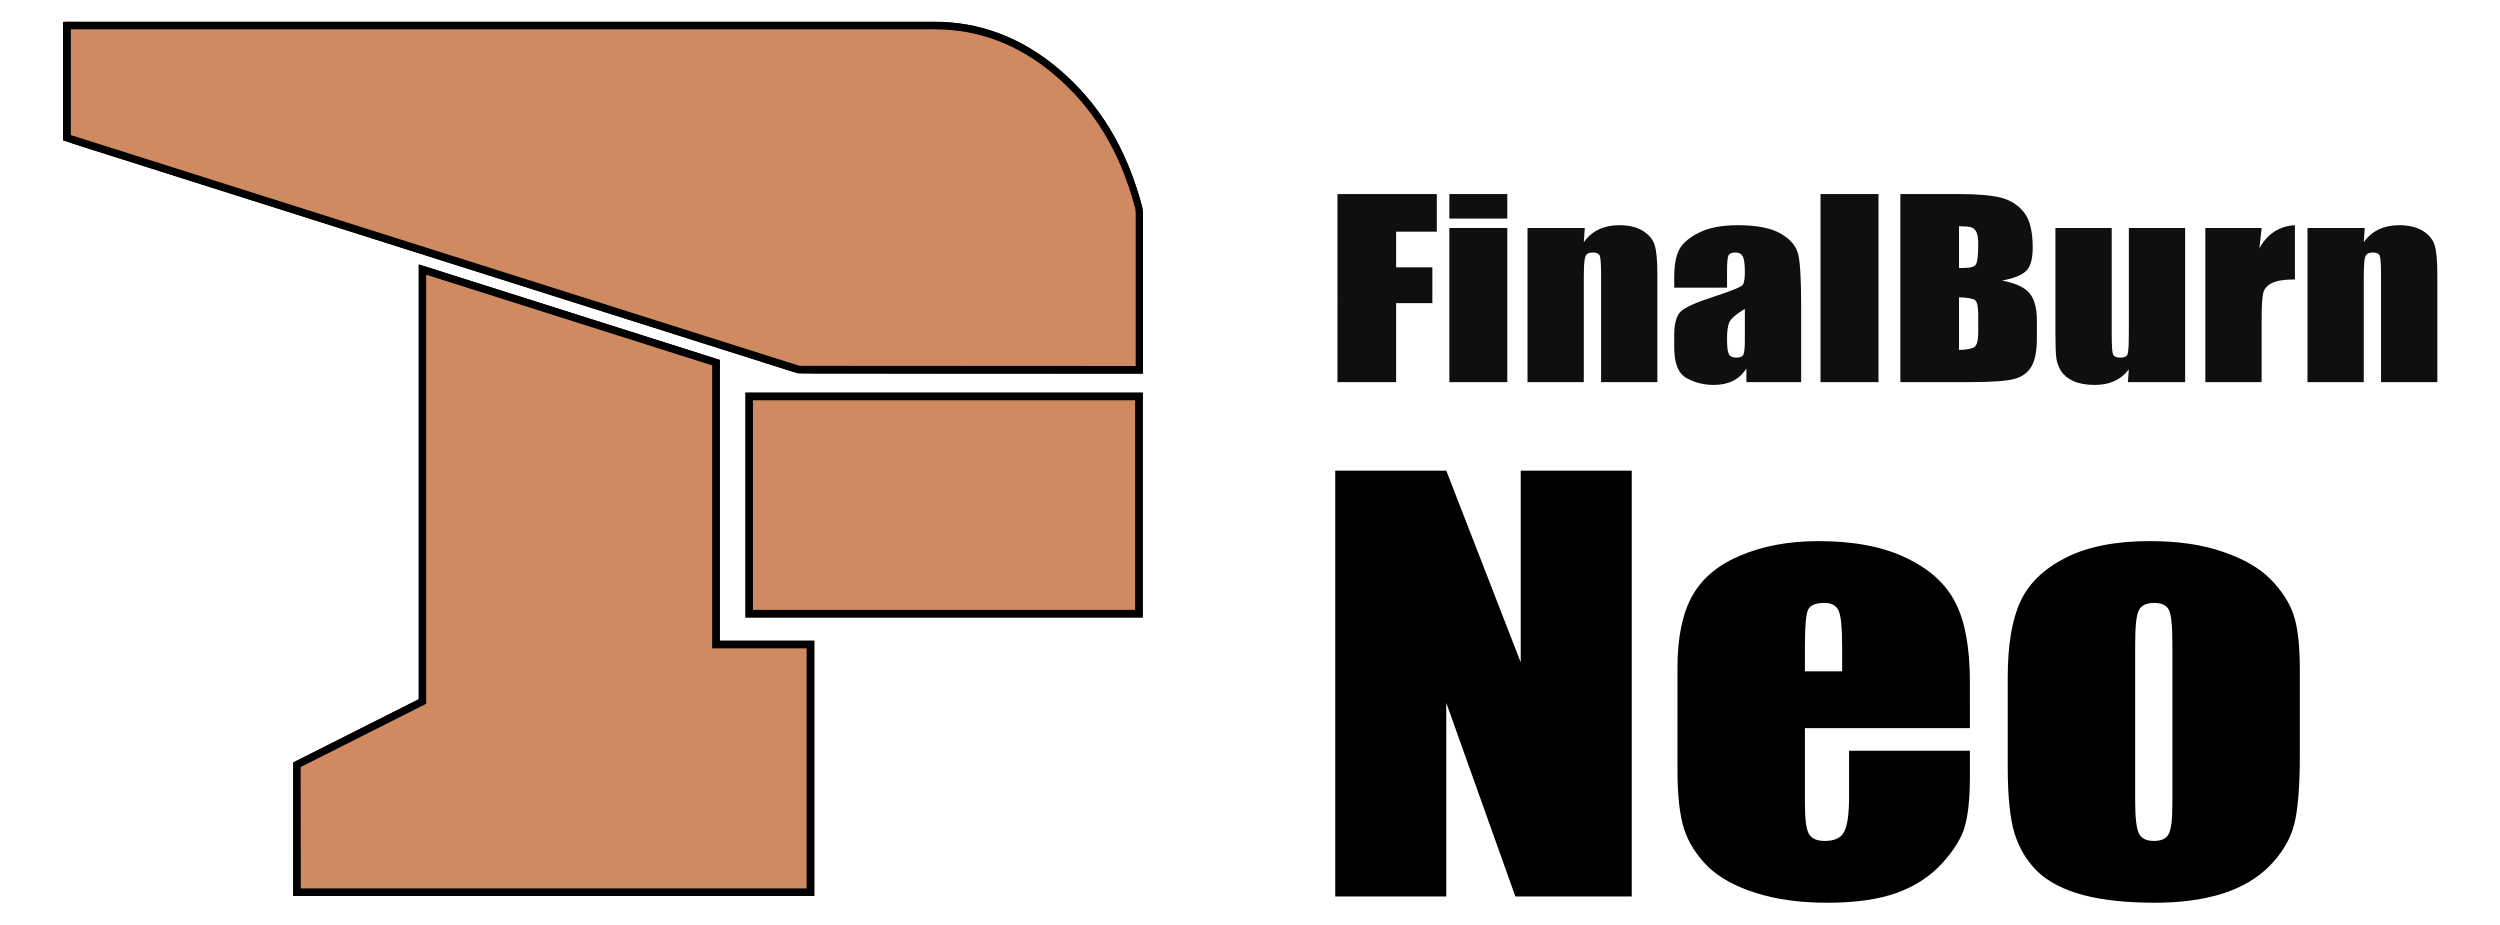
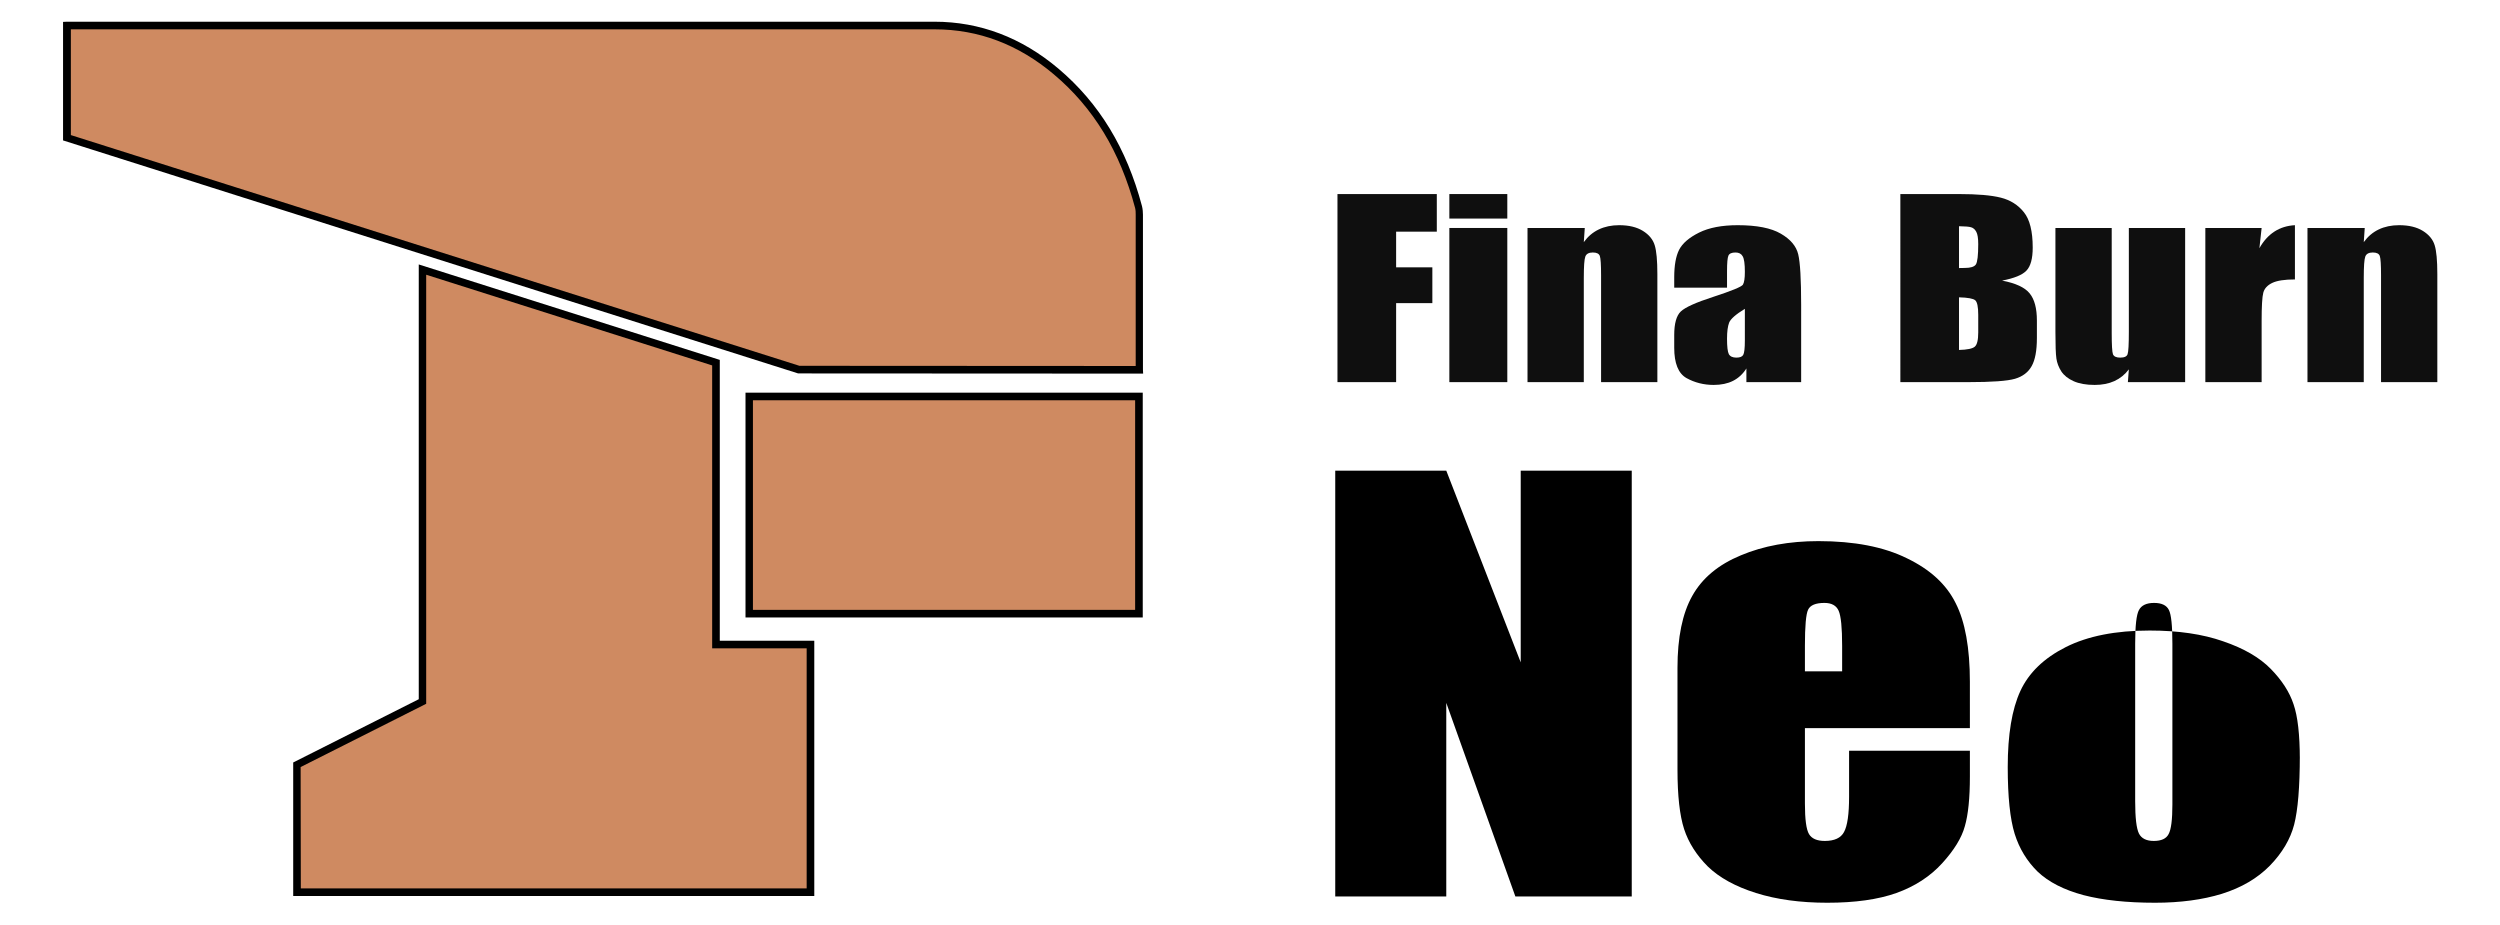
<svg xmlns="http://www.w3.org/2000/svg" xmlns:ns1="http://sodipodi.sourceforge.net/DTD/sodipodi-0.dtd" xmlns:ns2="http://www.inkscape.org/namespaces/inkscape" version="1.1" id="Ebene_1" x="0px" y="0px" viewBox="23.6 167.1 1240 458.9" xml:space="preserve" ns1:docname="logo.svg" ns2:version="0.92.5 (2060ec1f9f, 2020-04-08)" width="1240" height="458.9">
  <defs id="defs31" />
  <ns1:namedview pagecolor="#ffffff" bordercolor="#666666" borderopacity="1" objecttolerance="10" gridtolerance="10" guidetolerance="10" ns2:pageopacity="0" ns2:pageshadow="2" ns2:window-width="3840" ns2:window-height="2065" id="namedview29" showgrid="true" ns2:zoom="1.0530211" ns2:cx="1085.5419" ns2:cy="374.2229" ns2:window-x="0" ns2:window-y="0" ns2:window-maximized="1" ns2:current-layer="Ebene_1" />
  <g id="g865" transform="translate(-280.7,10.82)">
    <g transform="matrix(0.945,0,0,0.945,-270.078,9.142)" id="g26">
      <g id="g6">
        <path style="fill:#cf8a61" ns2:connector-curvature="0" id="path2" d="m 1205.8,349.8 c 0.1,-1.4 0,-2.7 0,-3.9 0,-25.8 0,-51.6 0,-77.5 0,-1.3 -0.1,-2.7 -0.4,-4 -7.5,-28 -20.9,-52.4 -43.3,-71.2 -18.4,-15.5 -39.4,-24.1 -63.7,-24.1 -64,0 -128,0 -192.1,0 -86.2,0 -172.3,0 -258.5,0 -1.6,0 -3.2,-0.1 -4.9,0 0,19.7 0,39.3 0,58.7 1.2,0.5 2.3,0.9 3.3,1.3 7.9,2.5 15.8,5 23.8,7.5 79.8,25.3 159.6,50.5 239.5,75.8 37.7,11.9 75.4,23.9 113.1,35.8 2.4,0.7 4.9,1.4 7.3,1.4 57.3,0.1 114.7,0.1 172,0.1 1.2,0.1 2.6,0.2 3.9,0.1 z M 983.6,346 c -51.4,-16.3 -102.4,-32.5 -154,-48.8 0,76 0,151.3 0,226.7 -22.2,11.2 -44.1,22.3 -65.9,33.2 0,22.5 0,44.6 0,66.9 89.9,0 179.6,0 269.5,0 0,-43.3 0,-86.4 0,-130 -16.6,0 -33,0 -49.6,0 0,-49.5 0,-98.5 0,-148 z m 17.4,17.8 c 0,38.1 0,75.9 0,114 68.3,0 136.3,0 204.5,0 0,-38.1 0,-75.9 0,-114 -68.2,0 -136.2,0 -204.5,0 z" />
-         <path ns2:connector-curvature="0" id="path4" d="M 1035.2,626 H 761.7 v -70.1 l 65.9,-33.2 V 294.5 l 158,50.1 V 492 h 49.6 z m -269.5,-4 h 265.5 V 496 H 981.6 V 347.5 L 831.5,299.9 v 225.2 l -65.9,33.2 z M 1207.6,479.8 H 999.1 v -118 h 208.5 z m -204.6,-4 h 200.6 v -110 H 1003 Z m 201.5,-124 c -0.5,0 -1,0 -1.4,0 -0.4,0 -0.8,0 -1.1,0 h -8.1 c -19.9,0 -39.8,0 -59.7,0 -41.7,0 -73.8,0 -104.3,-0.1 -2.7,0 -5.4,-0.7 -7.9,-1.5 -24.3,-7.7 -48.6,-15.4 -72.9,-23.1 -13.4,-4.2 -26.8,-8.5 -40.2,-12.7 C 852.6,296.6 796.3,278.7 740,260.9 l -74.2,-23.5 c -6.7,-2.1 -13.4,-4.2 -20.1,-6.4 -0.8,-0.3 -1.6,-0.6 -2.3,-0.9 -0.4,-0.1 -0.7,-0.3 -1.1,-0.4 l -1.3,-0.5 v -61.9 l 1.9,-0.1 c 1.2,-0.1 2.3,0 3.4,0 0.5,0 1,0 1.5,0 72.7,0 145.4,0 218,0 h 151.4 c 27,0 54.1,0 81.1,0 23.8,0 45.7,8.3 65,24.6 21.4,18.1 35.8,41.7 43.9,72.2 0.4,1.6 0.5,3.3 0.5,4.5 0,25.8 0,51.6 0,77.5 0,0.3 0,0.7 0,1.1 0,0.9 0.1,1.9 0,2.9 l -0.1,1.7 -1.7,0.1 c -0.4,0 -0.9,0 -1.4,0 z m -2.5,-4 c 0.4,0 0.8,0 1.2,0 0.2,0 0.5,0 0.7,0 0,-0.2 0,-0.5 0,-0.7 0,-0.4 0,-0.8 0,-1.2 0,-25.8 0,-51.6 0,-77.5 0,-1 0,-2.3 -0.3,-3.5 -7.9,-29.7 -21.9,-52.7 -42.7,-70.2 -18.6,-15.7 -39.6,-23.6 -62.4,-23.6 -27.1,0 -54.1,0 -81.2,0 H 865.9 c -72.7,0 -145.3,0 -218,0 -0.5,0 -1.1,0 -1.6,0 -0.4,0 -0.9,0 -1.3,0 v 55.4 c 0.7,0.3 1.3,0.5 2,0.7 6.7,2.1 13.4,4.3 20.1,6.4 l 74.2,23.5 c 56.3,17.8 112.6,35.7 168.9,53.5 13.4,4.2 26.8,8.5 40.2,12.7 24.3,7.7 48.6,15.4 72.9,23.1 2.2,0.7 4.6,1.3 6.7,1.4 30.5,0 62.6,0.1 104.3,0.1 19.9,0 39.8,0 59.7,0 z" />
      </g>
      <g id="g12">
        <path style="fill:#cf8a61" ns2:connector-curvature="0" id="path8" d="M 1205.8,349.8 1027,349.7 642.9,228 c 0,0 0,-39.1 0,-58.9 1.7,-0.1 177.2,0 263.4,0 64,0 128,0 192.1,0 24.3,0 45.4,8.6 63.7,24.1 22.4,18.9 35.8,43.2 43.3,71.2 0.3,1.3 0.4,2.7 0.4,4 0.1,25.9 0,81.4 0,81.4 z" />
        <path ns2:connector-curvature="0" id="path10" d="m 1207.8,351.8 -181.1,-0.1 -0.3,-0.1 -385.5,-122.2 v -62.2 l 1.9,-0.1 c 0.4,0 7.4,0 58,0 30.3,0 68.8,0 106.6,0 36.3,0 72,0 98.9,0 h 110.9 c 27.1,0 54.1,0 81.1,0 23.8,0 45.7,8.3 65,24.6 21.4,18.1 35.8,41.7 43.9,72.2 0.4,1.6 0.5,3.3 0.5,4.5 0,25.8 0,81.3 0,81.3 z m -180.4,-4.1 176.5,0.1 c 0,-10.1 0,-56.4 0,-79.4 0,-1 0,-2.3 -0.3,-3.5 -7.9,-29.7 -21.9,-52.7 -42.7,-70.2 -18.6,-15.7 -39.6,-23.6 -62.4,-23.6 -27.1,0 -54.1,0 -81.2,0 H 906.4 c -26.9,0 -62.6,0 -98.9,0 -37.8,0 -76.3,0 -106.6,0 -12.4,0 -47.3,0 -55.9,0 v 55.5 z" />
      </g>
      <g id="g18">
        <path style="fill:#cf8a61" ns2:connector-curvature="0" id="path14" d="m 983.6,346 c 0,49.4 0,98.4 0,148 16.7,0 33,0 49.6,0 0,43.6 0,86.7 0,130 -89.9,0 -179.6,0 -269.5,0 0,-22.3 0,-44.4 0,-66.9 21.7,-11 43.6,-22 65.9,-33.2 0,-75.4 0,-150.7 0,-226.7 51.6,16.4 102.6,32.5 154,48.8 z" />
        <path ns2:connector-curvature="0" id="path16" d="M 1035.2,626 H 761.7 v -70.1 l 65.9,-33.2 V 294.5 l 158,50.1 V 492 h 49.6 z m -269.5,-4 h 265.5 V 496 H 981.6 V 347.5 L 831.5,299.9 v 225.2 l -65.9,33.2 z" />
      </g>
      <g id="g24">
        <path style="fill:#cf8a61" ns2:connector-curvature="0" id="path20" d="m 1001,363.8 c 68.3,0 136.3,0 204.5,0 0,38.1 0,75.9 0,114 -68.3,0 -136.3,0 -204.5,0 0,-38.1 0,-75.9 0,-114 z" />
        <path ns2:connector-curvature="0" id="path22" d="M 1207.6,479.8 H 999.1 v -118 h 208.5 z m -204.6,-4 h 200.6 v -110 H 1003 Z" />
      </g>
    </g>
    <g id="text845-6" style="font-style:normal;font-variant:normal;font-weight:normal;font-stretch:normal;font-size:129.252px;line-height:1.25;font-family:Impact;-inkscape-font-specification:Impact;letter-spacing:0px;word-spacing:0px;fill:#0f0f0f;fill-opacity:1;stroke:none;stroke-width:2.052" transform="matrix(1.095,0,0,0.913,77.5,-1.507)" aria-label="FinalBurn">
      <path ns2:connector-curvature="0" id="path886" style="fill:#0f0f0f;fill-opacity:1;stroke-width:2.052" d="m 812.952,278.245 h 44.999 v 20.448 h -18.429 v 19.375 h 16.409 v 19.438 h -16.409 v 42.916 h -26.57 z" />
      <path ns2:connector-curvature="0" id="path888" style="fill:#0f0f0f;fill-opacity:1;stroke-width:2.052" d="m 889.885,278.245 v 13.317 h -26.254 v -13.317 z m 0,18.429 v 83.749 h -26.254 v -83.749 z" />
      <path ns2:connector-curvature="0" id="path890" style="fill:#0f0f0f;fill-opacity:1;stroke-width:2.052" d="m 924.975,296.673 -0.442,7.7 q 2.777,-4.607 6.753,-6.879 4.039,-2.335 9.277,-2.335 6.564,0 10.729,3.092 4.165,3.092 5.364,7.826 1.199,4.67 1.199,15.652 v 58.694 h -25.497 v -57.999 q 0,-8.646 -0.568,-10.54 -0.568,-1.893 -3.156,-1.893 -2.714,0 -3.408,2.209 -0.694,2.146 -0.694,11.613 v 56.611 h -25.497 v -83.749 z" />
      <path ns2:connector-curvature="0" id="path892" style="fill:#0f0f0f;fill-opacity:1;stroke-width:2.052" d="m 989.412,329.113 h -23.919 v -5.617 q 0,-9.719 2.209,-14.957 2.272,-5.301 9.025,-9.341 6.753,-4.039 17.545,-4.039 12.938,0 19.501,4.607 6.564,4.544 7.889,11.234 1.325,6.627 1.325,27.39 v 42.032 h -24.803 v -7.447 q -2.335,4.481 -6.059,6.753 -3.66,2.209 -8.773,2.209 -6.69,0 -12.307,-3.724 -5.554,-3.787 -5.554,-16.472 v -6.879 q 0,-9.404 2.966,-12.812 2.966,-3.408 14.705,-7.952 12.559,-4.923 13.443,-6.627 0.884,-1.704 0.884,-6.942 0,-6.564 -1.01,-8.52 -0.947,-2.02 -3.219,-2.02 -2.588,0 -3.219,1.704 -0.631,1.641 -0.631,8.646 z M 997.49,340.599 q -6.122,4.481 -7.132,7.51 -0.947,3.029 -0.947,8.709 0,6.5 0.82,8.394 0.884,1.893 3.408,1.893 2.398,0 3.092,-1.452 0.757,-1.515 0.757,-7.826 z" />
-       <path ns2:connector-curvature="0" id="path894" style="fill:#0f0f0f;fill-opacity:1;stroke-width:2.052" d="m 1058.014,278.245 v 102.178 h -26.254 V 278.245 Z" />
      <path ns2:connector-curvature="0" id="path896" style="fill:#0f0f0f;fill-opacity:1;stroke-width:2.052" d="m 1067.922,278.245 h 26.507 q 12.559,0 18.997,1.956 6.5,1.956 10.476,7.952 3.976,5.932 3.976,19.186 0,8.962 -2.84,12.496 -2.777,3.534 -11.044,5.428 9.214,2.083 12.496,6.942 3.282,4.796 3.282,14.768 v 9.467 q 0,10.35 -2.398,15.336 -2.335,4.986 -7.51,6.816 -5.175,1.83 -21.205,1.83 h -30.735 z m 26.57,17.482 v 22.72 q 1.704,-0.063 2.651,-0.063 3.913,0 4.986,-1.893 1.073,-1.956 1.073,-11.045 0,-4.796 -0.884,-6.69 -0.883,-1.956 -2.335,-2.461 -1.388,-0.505 -5.491,-0.568 z m 0,38.624 v 28.59 q 5.617,-0.189 7.132,-1.767 1.578,-1.578 1.578,-7.763 v -9.53 q 0,-6.564 -1.389,-7.952 -1.388,-1.388 -7.321,-1.578 z" />
      <path ns2:connector-curvature="0" id="path898" style="fill:#0f0f0f;fill-opacity:1;stroke-width:2.052" d="m 1196.922,296.673 v 83.749 h -25.939 l 0.442,-6.942 q -2.651,4.228 -6.564,6.374 -3.85,2.083 -8.899,2.083 -5.743,0 -9.53,-2.02 -3.787,-2.02 -5.617,-5.364 -1.767,-3.345 -2.209,-6.942 -0.442,-3.66 -0.442,-14.453 v -56.485 h 25.497 v 56.99 q 0,9.782 0.568,11.613 0.631,1.83 3.282,1.83 2.84,0 3.345,-1.893 0.568,-1.893 0.568,-12.181 v -56.359 z" />
      <path ns2:connector-curvature="0" id="path900" style="fill:#0f0f0f;fill-opacity:1;stroke-width:2.052" d="m 1231.571,296.673 -1.01,10.981 q 5.554,-11.802 16.093,-12.496 v 29.473 q -7.005,0 -10.287,1.893 -3.282,1.893 -4.039,5.301 -0.757,3.345 -0.757,15.525 v 33.07 h -25.497 v -83.749 z" />
      <path ns2:connector-curvature="0" id="path902" style="fill:#0f0f0f;fill-opacity:1;stroke-width:2.052" d="m 1278.273,296.673 -0.442,7.7 q 2.777,-4.607 6.753,-6.879 4.039,-2.335 9.277,-2.335 6.564,0 10.729,3.092 4.165,3.092 5.364,7.826 1.199,4.67 1.199,15.652 v 58.694 h -25.497 v -57.999 q 0,-8.646 -0.568,-10.54 -0.568,-1.893 -3.156,-1.893 -2.714,0 -3.408,2.209 -0.694,2.146 -0.694,11.613 v 56.611 h -25.497 v -83.749 z" />
    </g>
    <g id="text845-3" style="font-style:normal;font-variant:normal;font-weight:normal;font-stretch:normal;font-size:292.617px;line-height:1.25;font-family:Impact;-inkscape-font-specification:Impact;letter-spacing:0px;word-spacing:0px;fill:#000000;fill-opacity:1;stroke:none;stroke-width:1.524" transform="scale(1.095,0.913)" aria-label="Neo">
      <path id="path853" style="stroke-width:1.524" d="M 1017.028,426.852 V 658.174 H 964.305 L 933.015,553.014 V 658.174 H 882.721 V 426.852 h 50.294 l 33.72,104.159 V 426.852 Z" ns2:connector-curvature="0" />
      <path id="path855" style="stroke-width:1.524" d="m 1170.195,566.731 h -74.726 v 41.006 q 0,12.859 1.857,16.574 1.857,3.715 7.144,3.715 6.572,0 8.716,-4.858 2.286,-5.001 2.286,-19.146 v -25.004 h 54.723 v 14.002 q 0,17.574 -2.286,27.004 -2.143,9.43 -10.287,20.146 -8.144,10.716 -20.718,16.145 -12.431,5.287 -31.291,5.287 -18.289,0 -32.291,-5.287 -14.002,-5.287 -21.86,-14.431 -7.715,-9.287 -10.716,-20.289 -3.001,-11.145 -3.001,-32.291 V 534.011 q 0,-24.861 6.715,-39.149 6.715,-14.431 22.003,-22.003 15.288,-7.715 35.148,-7.715 24.29,0 40.006,9.287 15.86,9.144 22.146,24.432 6.43,15.145 6.43,42.721 z m -57.866,-30.862 v -13.859 q 0,-14.717 -1.572,-19.003 -1.572,-4.286 -6.429,-4.286 -6.001,0 -7.43,3.715 -1.429,3.572 -1.429,19.574 v 13.859 z" ns2:connector-curvature="0" />
-       <path id="path857" style="stroke-width:1.524" d="m 1319.647,535.154 v 46.436 q 0,25.575 -2.572,37.577 -2.572,11.859 -11.002,22.289 -8.43,10.287 -21.718,15.288 -13.145,4.858 -30.291,4.858 -19.146,0 -32.434,-4.144 -13.288,-4.286 -20.718,-12.716 -7.287,-8.573 -10.43,-20.575 -3.143,-12.145 -3.143,-36.291 v -48.579 q 0,-26.433 5.715,-41.292 5.715,-14.859 20.575,-23.861 14.86,-9.001 38.006,-9.001 19.432,0 33.291,5.858 14.002,5.715 21.575,15.002 7.573,9.287 10.287,19.146 2.858,9.859 2.858,30.005 z m -57.723,-14.288 q 0,-14.574 -1.572,-18.289 -1.572,-3.858 -6.715,-3.858 -5.144,0 -6.858,3.858 -1.715,3.715 -1.715,18.289 v 85.585 q 0,13.431 1.715,17.574 1.714,4.001 6.715,4.001 5.144,0 6.715,-3.715 1.715,-3.715 1.715,-16.003 z" ns2:connector-curvature="0" />
+       <path id="path857" style="stroke-width:1.524" d="m 1319.647,535.154 v 46.436 q 0,25.575 -2.572,37.577 -2.572,11.859 -11.002,22.289 -8.43,10.287 -21.718,15.288 -13.145,4.858 -30.291,4.858 -19.146,0 -32.434,-4.144 -13.288,-4.286 -20.718,-12.716 -7.287,-8.573 -10.43,-20.575 -3.143,-12.145 -3.143,-36.291 q 0,-26.433 5.715,-41.292 5.715,-14.859 20.575,-23.861 14.86,-9.001 38.006,-9.001 19.432,0 33.291,5.858 14.002,5.715 21.575,15.002 7.573,9.287 10.287,19.146 2.858,9.859 2.858,30.005 z m -57.723,-14.288 q 0,-14.574 -1.572,-18.289 -1.572,-3.858 -6.715,-3.858 -5.144,0 -6.858,3.858 -1.715,3.715 -1.715,18.289 v 85.585 q 0,13.431 1.715,17.574 1.714,4.001 6.715,4.001 5.144,0 6.715,-3.715 1.715,-3.715 1.715,-16.003 z" ns2:connector-curvature="0" />
    </g>
  </g>
</svg>